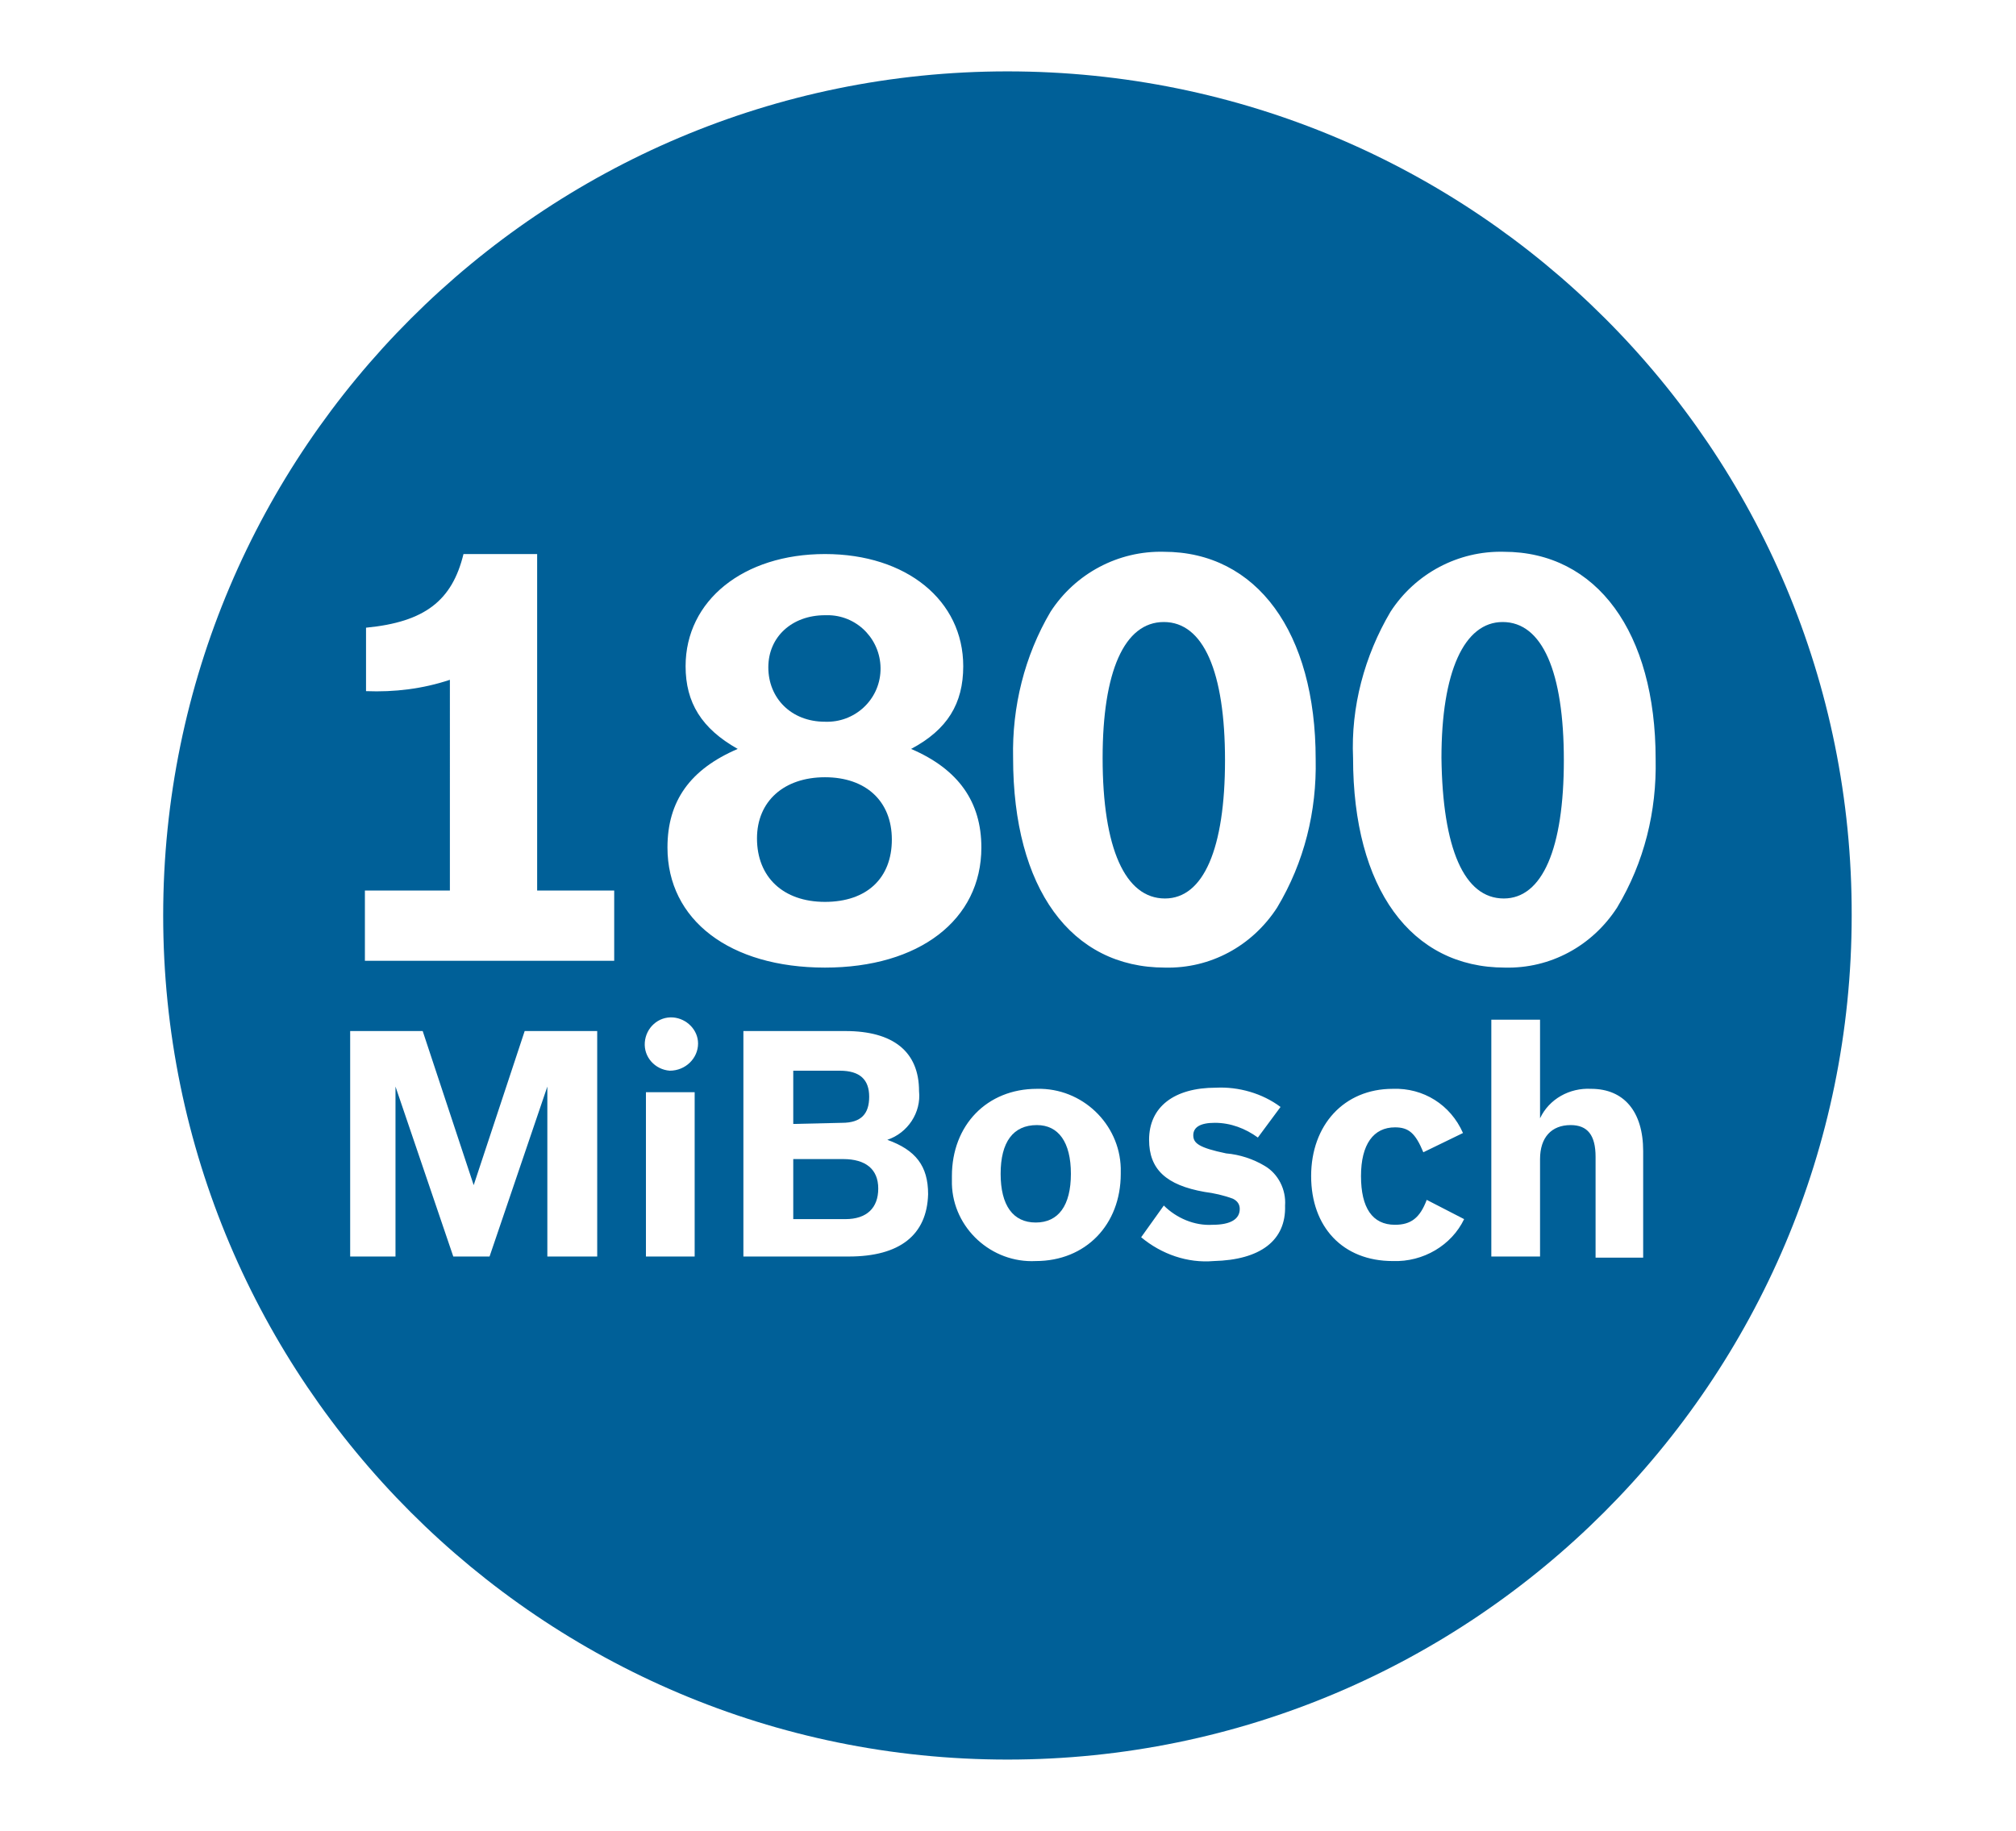
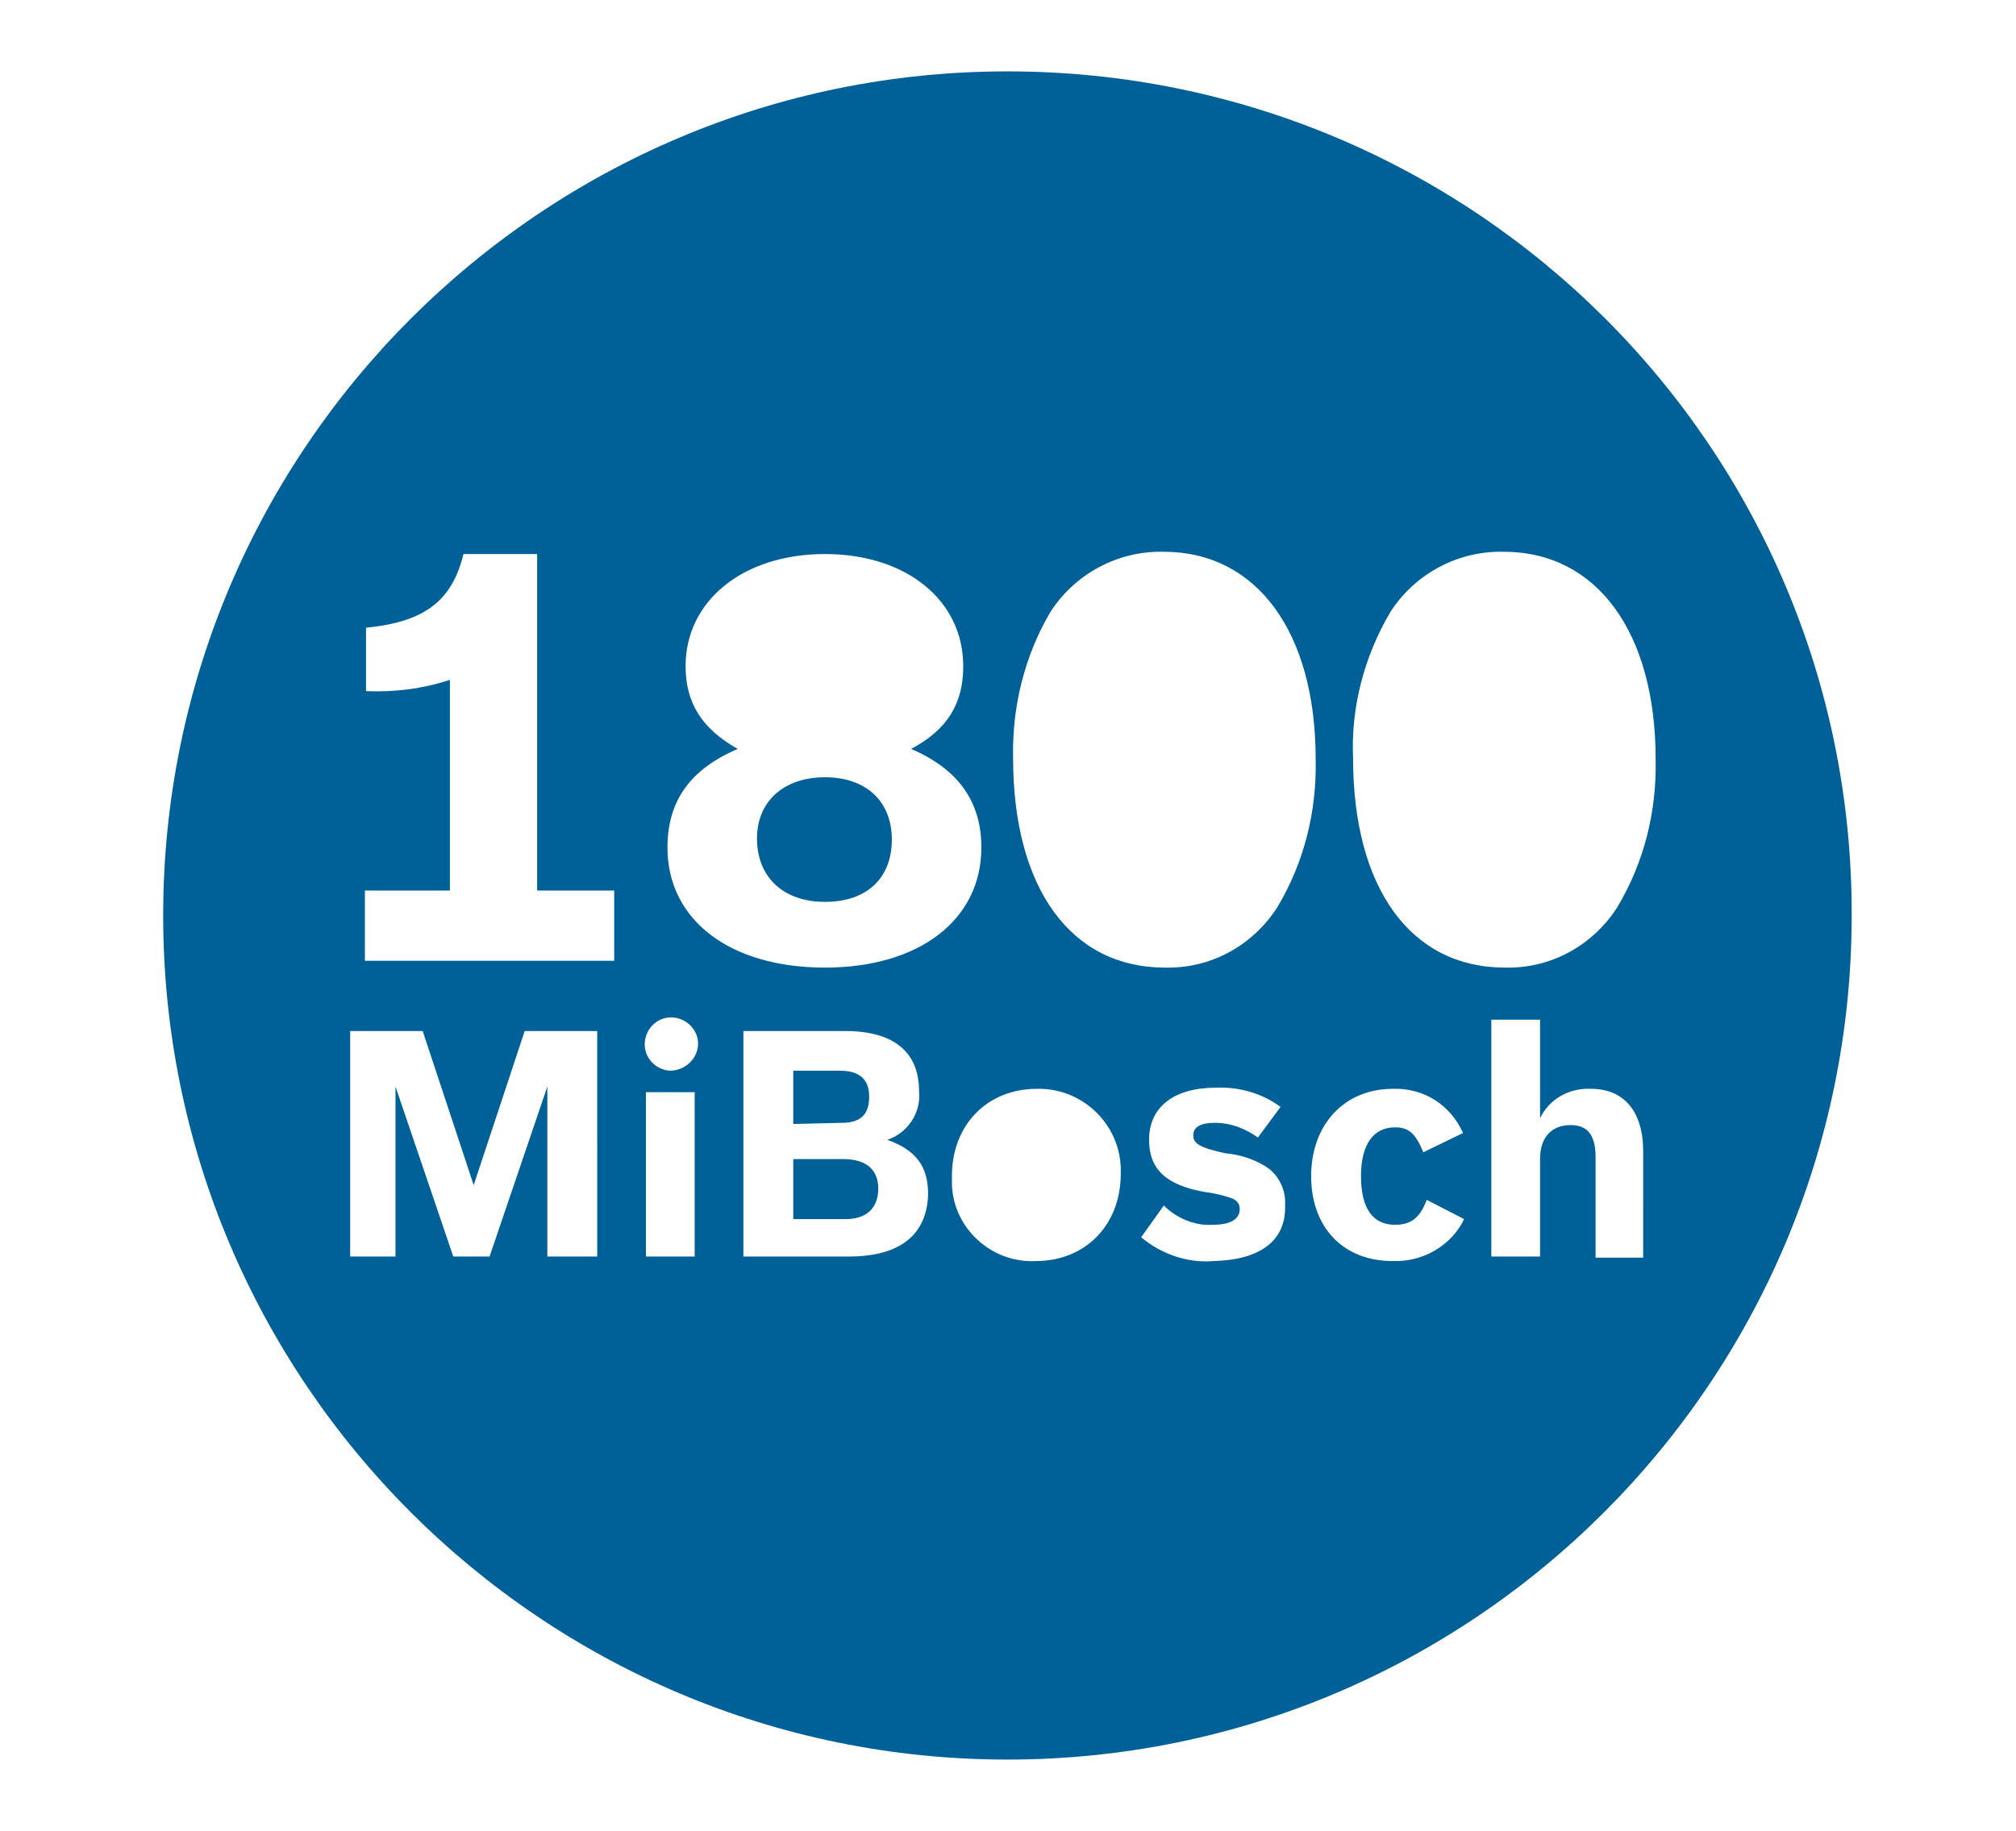
<svg xmlns="http://www.w3.org/2000/svg" version="1.1" x="0px" y="0px" viewBox="0 0 177.9 161.6" style="enable-background:new 0 0 177.9 161.6;" xml:space="preserve">
  <style type="text/css">
	.st0{fill:#006098;}
</style>
  <g id="Capa_2">
</g>
  <g id="Capa_1">
    <g>
      <g id="Capa_1-2">
        <path class="st0" d="M72.8,68.6c-3.6,0-6,2.1-6,5.4c0,3.4,2.3,5.6,6,5.6s5.9-2.1,5.9-5.5S76.4,68.6,72.8,68.6z" />
-         <path class="st0" d="M102.8,79.3c3.4,0,5.3-4.4,5.3-12.2s-1.9-12.2-5.4-12.2s-5.4,4.4-5.4,12C97.3,74.9,99.3,79.3,102.8,79.3z" />
-         <path class="st0" d="M91.5,99.3c-2.1,0-3.2,1.5-3.2,4.3s1.1,4.3,3.1,4.3s3.1-1.5,3.1-4.3S93.4,99.3,91.5,99.3z" />
-         <path class="st0" d="M72.8,63.7c2.6,0.1,4.8-1.9,4.9-4.5s-1.9-4.8-4.5-4.9c-0.1,0-0.3,0-0.4,0c-2.9,0-5,1.9-5,4.6     S69.8,63.7,72.8,63.7z" />
        <path class="st0" d="M74.3,99.1c1.7,0,2.4-0.8,2.4-2.3s-0.8-2.3-2.6-2.3H70v4.7L74.3,99.1L74.3,99.1z" />
        <path class="st0" d="M74.4,102.3H70v5.3h4.6c1.9,0,2.9-1,2.9-2.7S76.4,102.3,74.4,102.3z" />
-         <path class="st0" d="M132.7,79.3c3.4,0,5.3-4.4,5.3-12.2s-1.9-12.2-5.4-12.2c-3.4,0-5.4,4.4-5.4,12     C127.3,74.9,129.2,79.3,132.7,79.3z" />
        <path class="st0" d="M88.9,6.3c-41.1,0-74.5,33.4-74.5,74.5s33.4,74.5,74.5,74.5s74.5-33.4,74.5-74.5     C163.5,39.6,130.1,6.3,88.9,6.3C89,6.3,89,6.3,88.9,6.3z M122.7,54c2.2-3.4,6-5.4,10-5.3c8.2,0,13.4,7.1,13.4,18.3     c0.1,4.6-1,9.1-3.4,13.1c-2.2,3.4-5.9,5.4-9.9,5.3c-8.3,0-13.4-7-13.4-18.5C119.2,62.4,120.4,57.9,122.7,54z M92.7,54     c2.2-3.4,6-5.4,10-5.3c8.2,0,13.4,7.1,13.4,18.3c0.1,4.6-1,9.1-3.4,13.1c-2.2,3.4-5.9,5.4-9.9,5.3c-8.3,0-13.4-7-13.4-18.5     C89.3,62.4,90.4,57.9,92.7,54z M52.7,110.9h-4.4v-15l-5.1,15H40l-5.1-15v15h-4V91h6.4l4.5,13.6L46.3,91h6.4L52.7,110.9z      M54.2,84.8h-22v-6.2h7.5V60c-2.4,0.8-4.9,1.1-7.4,1v-5.6c5.2-0.5,7.6-2.4,8.6-6.5h6.5v29.7h6.8L54.2,84.8z M61.3,110.9H57V96.4     h4.3L61.3,110.9z M59.1,94.5c-1.3-0.1-2.3-1.2-2.2-2.5c0.1-1.3,1.2-2.3,2.5-2.2c1.2,0.1,2.2,1.1,2.2,2.3     C61.6,93.4,60.5,94.5,59.1,94.5C59.2,94.5,59.2,94.5,59.1,94.5z M74.9,110.9h-9.3V91h9c4.2,0,6.5,1.8,6.5,5.3     c0.2,1.9-1,3.7-2.8,4.3c2.5,0.9,3.6,2.3,3.6,4.8C81.8,109,79.4,110.9,74.9,110.9z M72.8,85.4c-8.4,0-13.9-4.2-13.9-10.6     c0-4.1,2-6.9,6.2-8.7c-3.2-1.8-4.6-4.1-4.6-7.3c0-5.8,5.1-9.9,12.3-9.9c7.2,0,12.2,4.1,12.2,9.9c0,3.3-1.4,5.6-4.6,7.3     c4.2,1.8,6.2,4.7,6.2,8.7C86.6,81.2,81.1,85.4,72.8,85.4z M91.4,111.3c-3.9,0.2-7.3-2.9-7.4-6.8c0-0.2,0-0.5,0-0.7     c0-4.5,3.1-7.7,7.5-7.7c4-0.1,7.3,3.1,7.4,7c0,0.2,0,0.3,0,0.5C98.9,108.1,95.8,111.3,91.4,111.3z M107.1,111.3     c-2.3,0.2-4.6-0.6-6.4-2.1l2-2.8c1.1,1.1,2.7,1.8,4.3,1.7c1.6,0,2.4-0.5,2.4-1.4c0-0.4-0.2-0.7-0.6-0.9c-0.8-0.3-1.7-0.5-2.5-0.6     c-3.4-0.6-4.9-2-4.9-4.6c0-2.9,2.2-4.6,5.9-4.6c2-0.1,4.1,0.5,5.7,1.7l-2,2.7c-1.1-0.8-2.4-1.3-3.8-1.3c-1.3,0-1.9,0.4-1.9,1.1     s0.5,1.1,2.9,1.6c1.2,0.1,2.4,0.5,3.4,1.1c1.2,0.7,1.9,2.1,1.8,3.5C113.5,109.5,111.2,111.2,107.1,111.3L107.1,111.3z      M122.9,111.3c-4.4,0-7.2-3-7.2-7.5s2.9-7.7,7.2-7.7c2.7-0.1,5.1,1.4,6.2,3.9l-3.5,1.7c-0.7-1.7-1.3-2.2-2.5-2.2     c-1.9,0-3,1.5-3,4.3s1,4.3,3,4.3c1.4,0,2.2-0.6,2.8-2.2l3.3,1.7C128.1,109.9,125.6,111.4,122.9,111.3z M145.1,111h-4.3v-8.9     c0-1.9-0.7-2.8-2.2-2.8c-1.7,0-2.7,1.1-2.7,3v8.6h-4.3V90h4.3v8.7c0.8-1.7,2.6-2.7,4.5-2.6c2.9,0,4.6,2,4.6,5.5V111z" />
      </g>
    </g>
  </g>
</svg>